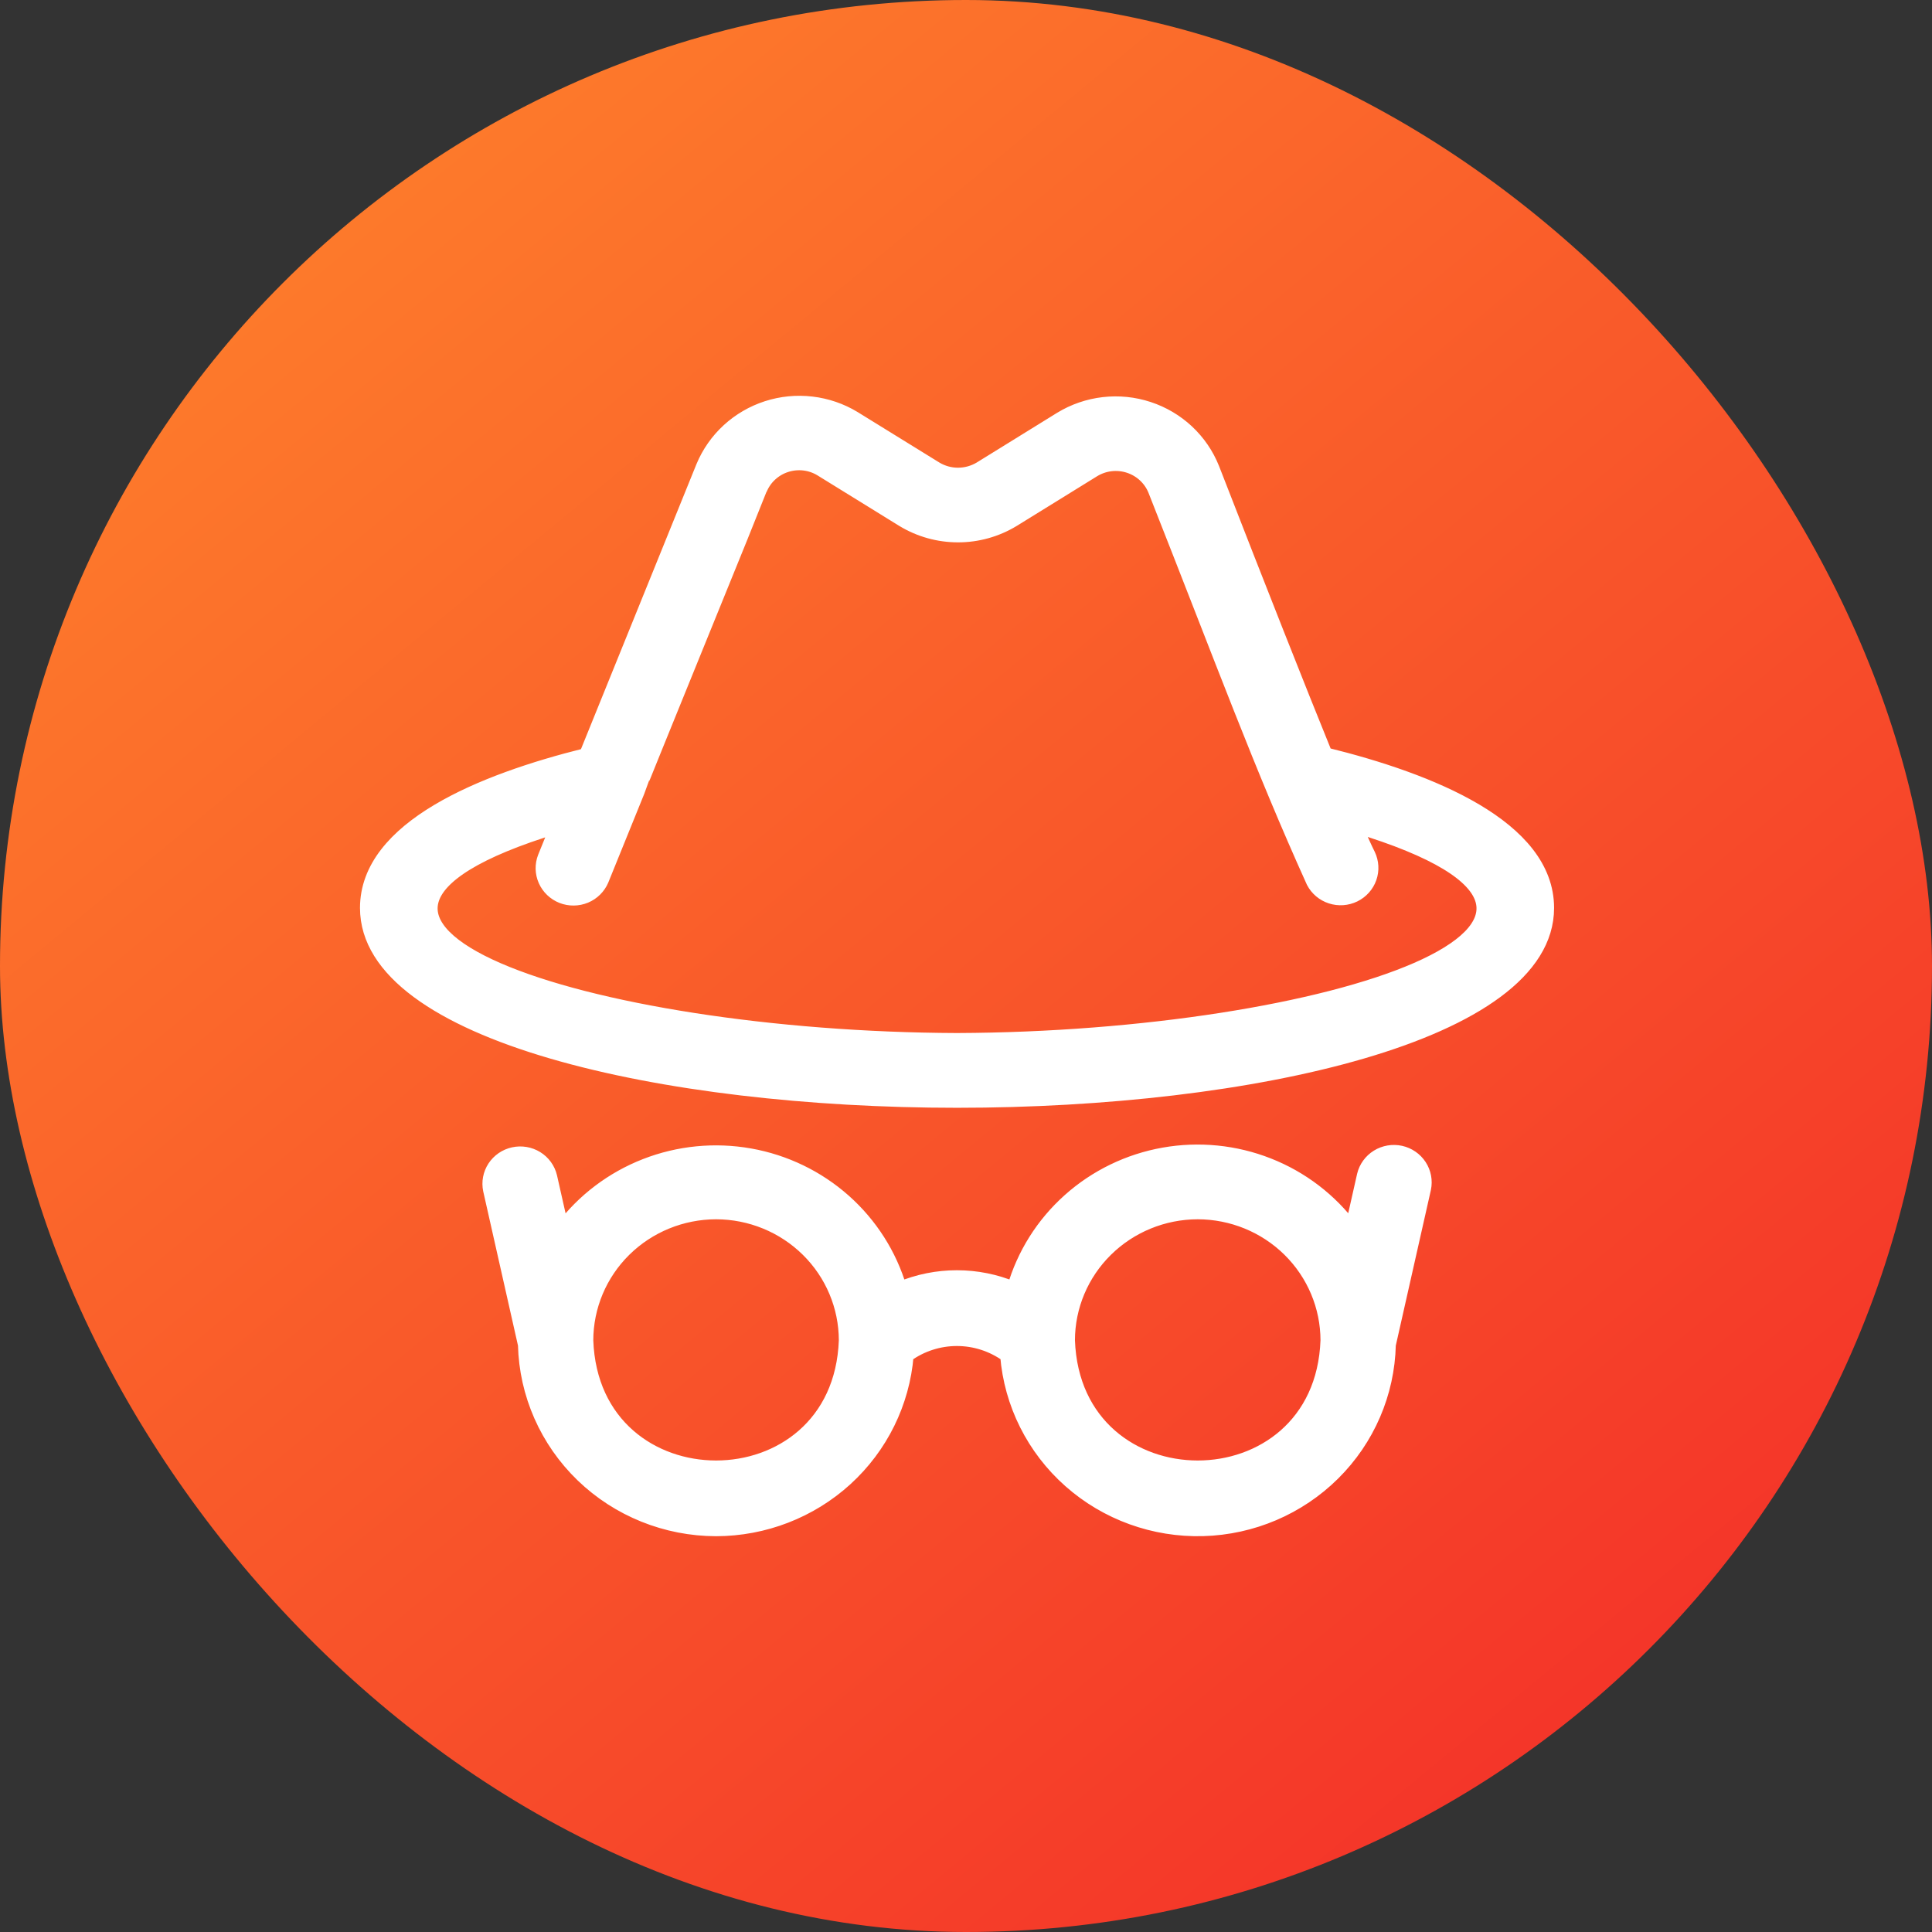
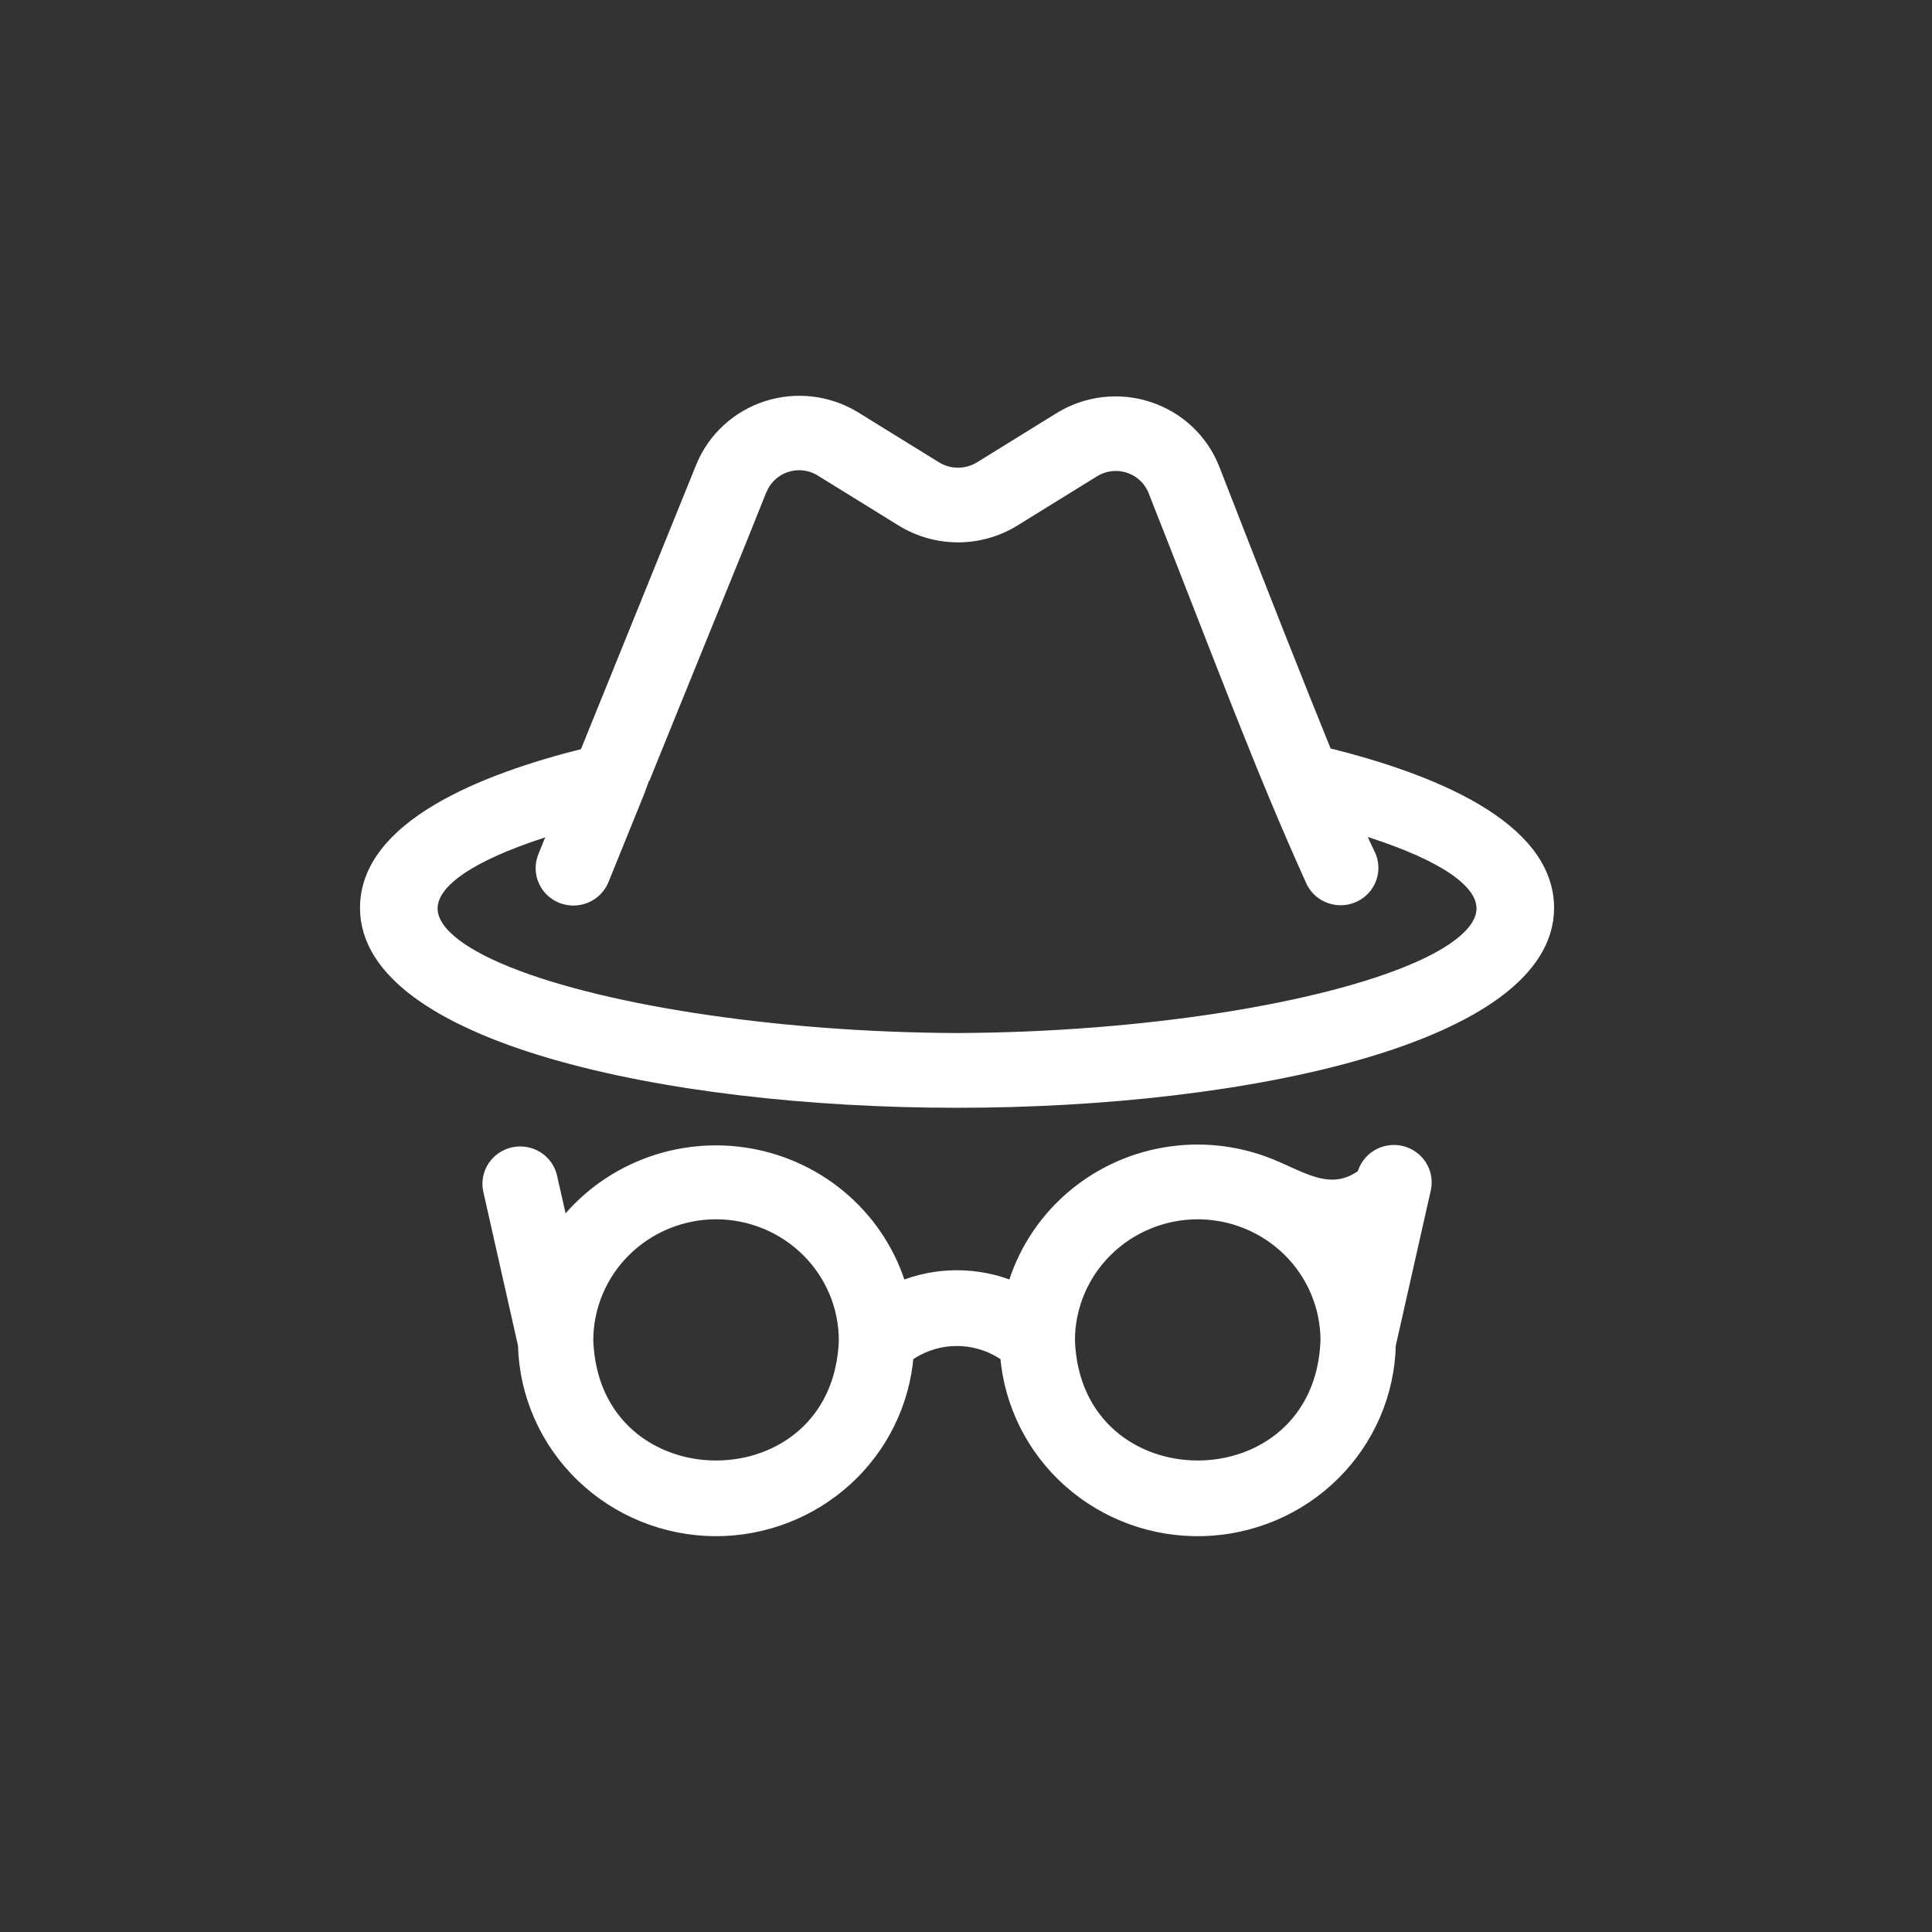
<svg xmlns="http://www.w3.org/2000/svg" width="72" height="72" viewBox="0 0 72 72" fill="none">
  <rect x="0" y="0" width="72" height="72" fill="#333333" stroke="none" />
-   <rect width="72" height="72" rx="36" fill="url(#paint0_linear_240_347)" />
-   <path d="M26.686 57C28.48 56.997 30.207 56.328 31.525 55.127C32.843 53.925 33.654 52.278 33.798 50.513C34.339 50.123 34.991 49.912 35.66 49.912C36.33 49.912 36.982 50.123 37.523 50.513C37.667 52.313 38.506 53.99 39.868 55.197C41.229 56.404 43.008 57.048 44.837 56.997C46.666 56.946 48.405 56.203 49.695 54.922C50.985 53.642 51.727 51.92 51.768 50.115L53.081 44.294C53.142 44 53.084 43.694 52.919 43.442C52.754 43.19 52.495 43.012 52.198 42.946C51.901 42.881 51.59 42.934 51.332 43.093C51.074 43.253 50.89 43.506 50.82 43.798L50.374 45.775C49.585 44.714 48.51 43.892 47.271 43.405C46.033 42.917 44.68 42.782 43.368 43.015C42.055 43.248 40.835 43.84 39.847 44.723C38.858 45.606 38.141 46.746 37.776 48.012C37.106 47.732 36.387 47.588 35.66 47.588C34.934 47.588 34.214 47.732 33.545 48.012C33.172 46.752 32.451 45.621 31.462 44.743C30.473 43.866 29.256 43.278 27.947 43.046C26.639 42.814 25.291 42.946 24.054 43.428C22.817 43.91 21.741 44.723 20.947 45.775L20.513 43.852C20.443 43.56 20.259 43.307 20.001 43.148C19.743 42.989 19.432 42.937 19.135 43.002C18.838 43.067 18.579 43.245 18.414 43.496C18.249 43.748 18.191 44.054 18.253 44.348L19.553 50.115C19.597 51.954 20.368 53.703 21.7 54.99C23.033 56.276 24.822 56.997 26.686 57ZM44.635 45.189C45.915 45.191 47.141 45.693 48.046 46.586C48.95 47.478 49.459 48.689 49.461 49.952C49.234 56.255 40.036 56.253 39.81 49.952C39.811 48.689 40.32 47.478 41.225 46.586C42.13 45.693 43.356 45.191 44.635 45.189ZM26.686 45.189C27.965 45.191 29.192 45.693 30.096 46.586C31.001 47.478 31.509 48.689 31.511 49.952C31.284 56.255 22.086 56.253 21.86 49.952C21.862 48.689 22.371 47.478 23.275 46.586C24.18 45.693 25.406 45.191 26.686 45.189ZM49.404 28.105C48.405 25.649 47.002 22.099 45.196 17.456C44.987 16.933 44.665 16.462 44.252 16.075C43.838 15.689 43.344 15.396 42.803 15.219C42.263 15.041 41.69 14.983 41.124 15.048C40.559 15.113 40.014 15.3 39.53 15.595L36.532 17.449C36.283 17.599 35.997 17.679 35.706 17.68C35.414 17.681 35.128 17.602 34.879 17.452L31.83 15.569C31.349 15.277 30.809 15.092 30.248 15.027C29.687 14.961 29.119 15.017 28.582 15.19C28.045 15.364 27.553 15.65 27.139 16.03C26.726 16.41 26.401 16.873 26.187 17.39L21.835 28.13C17.975 29.089 13.666 30.832 13.666 33.837C13.666 38.562 24.734 41.034 35.666 41.034C46.599 41.034 57.666 38.562 57.666 33.837C57.666 30.811 53.307 29.064 49.404 28.105ZM35.666 38.748C21.896 38.699 8.783 34.446 20.749 30.809L20.289 31.944C20.179 32.224 20.186 32.536 20.308 32.811C20.43 33.087 20.657 33.304 20.939 33.416C21.222 33.527 21.538 33.524 21.819 33.408C22.099 33.291 22.322 33.07 22.439 32.792L23.758 29.539C23.759 29.495 28.329 18.29 28.338 18.237C28.423 18.029 28.552 17.842 28.718 17.689C28.884 17.536 29.081 17.42 29.297 17.351C29.512 17.281 29.741 17.259 29.966 17.285C30.192 17.312 30.408 17.387 30.601 17.506L33.655 19.393C34.273 19.766 34.982 19.963 35.706 19.962C36.43 19.962 37.139 19.763 37.756 19.389L40.758 17.533C40.953 17.414 41.171 17.339 41.398 17.312C41.626 17.286 41.856 17.309 42.073 17.38C42.29 17.451 42.489 17.568 42.655 17.723C42.821 17.878 42.951 18.067 43.035 18.277C45.643 24.88 46.97 28.524 48.931 32.866C49.07 33.133 49.31 33.335 49.599 33.429C49.888 33.523 50.202 33.501 50.475 33.368C50.747 33.235 50.956 33.001 51.055 32.718C51.155 32.434 51.137 32.123 51.007 31.852C50.891 31.621 50.729 31.265 50.522 30.788C62.593 34.43 49.473 38.697 35.666 38.748Z" fill="white" stroke="white" stroke-width="0.5" />
+   <path d="M26.686 57C28.48 56.997 30.207 56.328 31.525 55.127C32.843 53.925 33.654 52.278 33.798 50.513C34.339 50.123 34.991 49.912 35.66 49.912C36.33 49.912 36.982 50.123 37.523 50.513C37.667 52.313 38.506 53.99 39.868 55.197C41.229 56.404 43.008 57.048 44.837 56.997C46.666 56.946 48.405 56.203 49.695 54.922C50.985 53.642 51.727 51.92 51.768 50.115L53.081 44.294C53.142 44 53.084 43.694 52.919 43.442C52.754 43.19 52.495 43.012 52.198 42.946C51.901 42.881 51.59 42.934 51.332 43.093C51.074 43.253 50.89 43.506 50.82 43.798C49.585 44.714 48.51 43.892 47.271 43.405C46.033 42.917 44.68 42.782 43.368 43.015C42.055 43.248 40.835 43.84 39.847 44.723C38.858 45.606 38.141 46.746 37.776 48.012C37.106 47.732 36.387 47.588 35.66 47.588C34.934 47.588 34.214 47.732 33.545 48.012C33.172 46.752 32.451 45.621 31.462 44.743C30.473 43.866 29.256 43.278 27.947 43.046C26.639 42.814 25.291 42.946 24.054 43.428C22.817 43.91 21.741 44.723 20.947 45.775L20.513 43.852C20.443 43.56 20.259 43.307 20.001 43.148C19.743 42.989 19.432 42.937 19.135 43.002C18.838 43.067 18.579 43.245 18.414 43.496C18.249 43.748 18.191 44.054 18.253 44.348L19.553 50.115C19.597 51.954 20.368 53.703 21.7 54.99C23.033 56.276 24.822 56.997 26.686 57ZM44.635 45.189C45.915 45.191 47.141 45.693 48.046 46.586C48.95 47.478 49.459 48.689 49.461 49.952C49.234 56.255 40.036 56.253 39.81 49.952C39.811 48.689 40.32 47.478 41.225 46.586C42.13 45.693 43.356 45.191 44.635 45.189ZM26.686 45.189C27.965 45.191 29.192 45.693 30.096 46.586C31.001 47.478 31.509 48.689 31.511 49.952C31.284 56.255 22.086 56.253 21.86 49.952C21.862 48.689 22.371 47.478 23.275 46.586C24.18 45.693 25.406 45.191 26.686 45.189ZM49.404 28.105C48.405 25.649 47.002 22.099 45.196 17.456C44.987 16.933 44.665 16.462 44.252 16.075C43.838 15.689 43.344 15.396 42.803 15.219C42.263 15.041 41.69 14.983 41.124 15.048C40.559 15.113 40.014 15.3 39.53 15.595L36.532 17.449C36.283 17.599 35.997 17.679 35.706 17.68C35.414 17.681 35.128 17.602 34.879 17.452L31.83 15.569C31.349 15.277 30.809 15.092 30.248 15.027C29.687 14.961 29.119 15.017 28.582 15.19C28.045 15.364 27.553 15.65 27.139 16.03C26.726 16.41 26.401 16.873 26.187 17.39L21.835 28.13C17.975 29.089 13.666 30.832 13.666 33.837C13.666 38.562 24.734 41.034 35.666 41.034C46.599 41.034 57.666 38.562 57.666 33.837C57.666 30.811 53.307 29.064 49.404 28.105ZM35.666 38.748C21.896 38.699 8.783 34.446 20.749 30.809L20.289 31.944C20.179 32.224 20.186 32.536 20.308 32.811C20.43 33.087 20.657 33.304 20.939 33.416C21.222 33.527 21.538 33.524 21.819 33.408C22.099 33.291 22.322 33.07 22.439 32.792L23.758 29.539C23.759 29.495 28.329 18.29 28.338 18.237C28.423 18.029 28.552 17.842 28.718 17.689C28.884 17.536 29.081 17.42 29.297 17.351C29.512 17.281 29.741 17.259 29.966 17.285C30.192 17.312 30.408 17.387 30.601 17.506L33.655 19.393C34.273 19.766 34.982 19.963 35.706 19.962C36.43 19.962 37.139 19.763 37.756 19.389L40.758 17.533C40.953 17.414 41.171 17.339 41.398 17.312C41.626 17.286 41.856 17.309 42.073 17.38C42.29 17.451 42.489 17.568 42.655 17.723C42.821 17.878 42.951 18.067 43.035 18.277C45.643 24.88 46.97 28.524 48.931 32.866C49.07 33.133 49.31 33.335 49.599 33.429C49.888 33.523 50.202 33.501 50.475 33.368C50.747 33.235 50.956 33.001 51.055 32.718C51.155 32.434 51.137 32.123 51.007 31.852C50.891 31.621 50.729 31.265 50.522 30.788C62.593 34.43 49.473 38.697 35.666 38.748Z" fill="white" stroke="white" stroke-width="0.5" />
  <defs>
    <linearGradient id="paint0_linear_240_347" x1="0" y1="0" x2="72" y2="87.07" gradientUnits="userSpaceOnUse">
      <stop stop-color="#FF872C" />
      <stop offset="1" stop-color="#F11D28" />
    </linearGradient>
  </defs>
</svg>